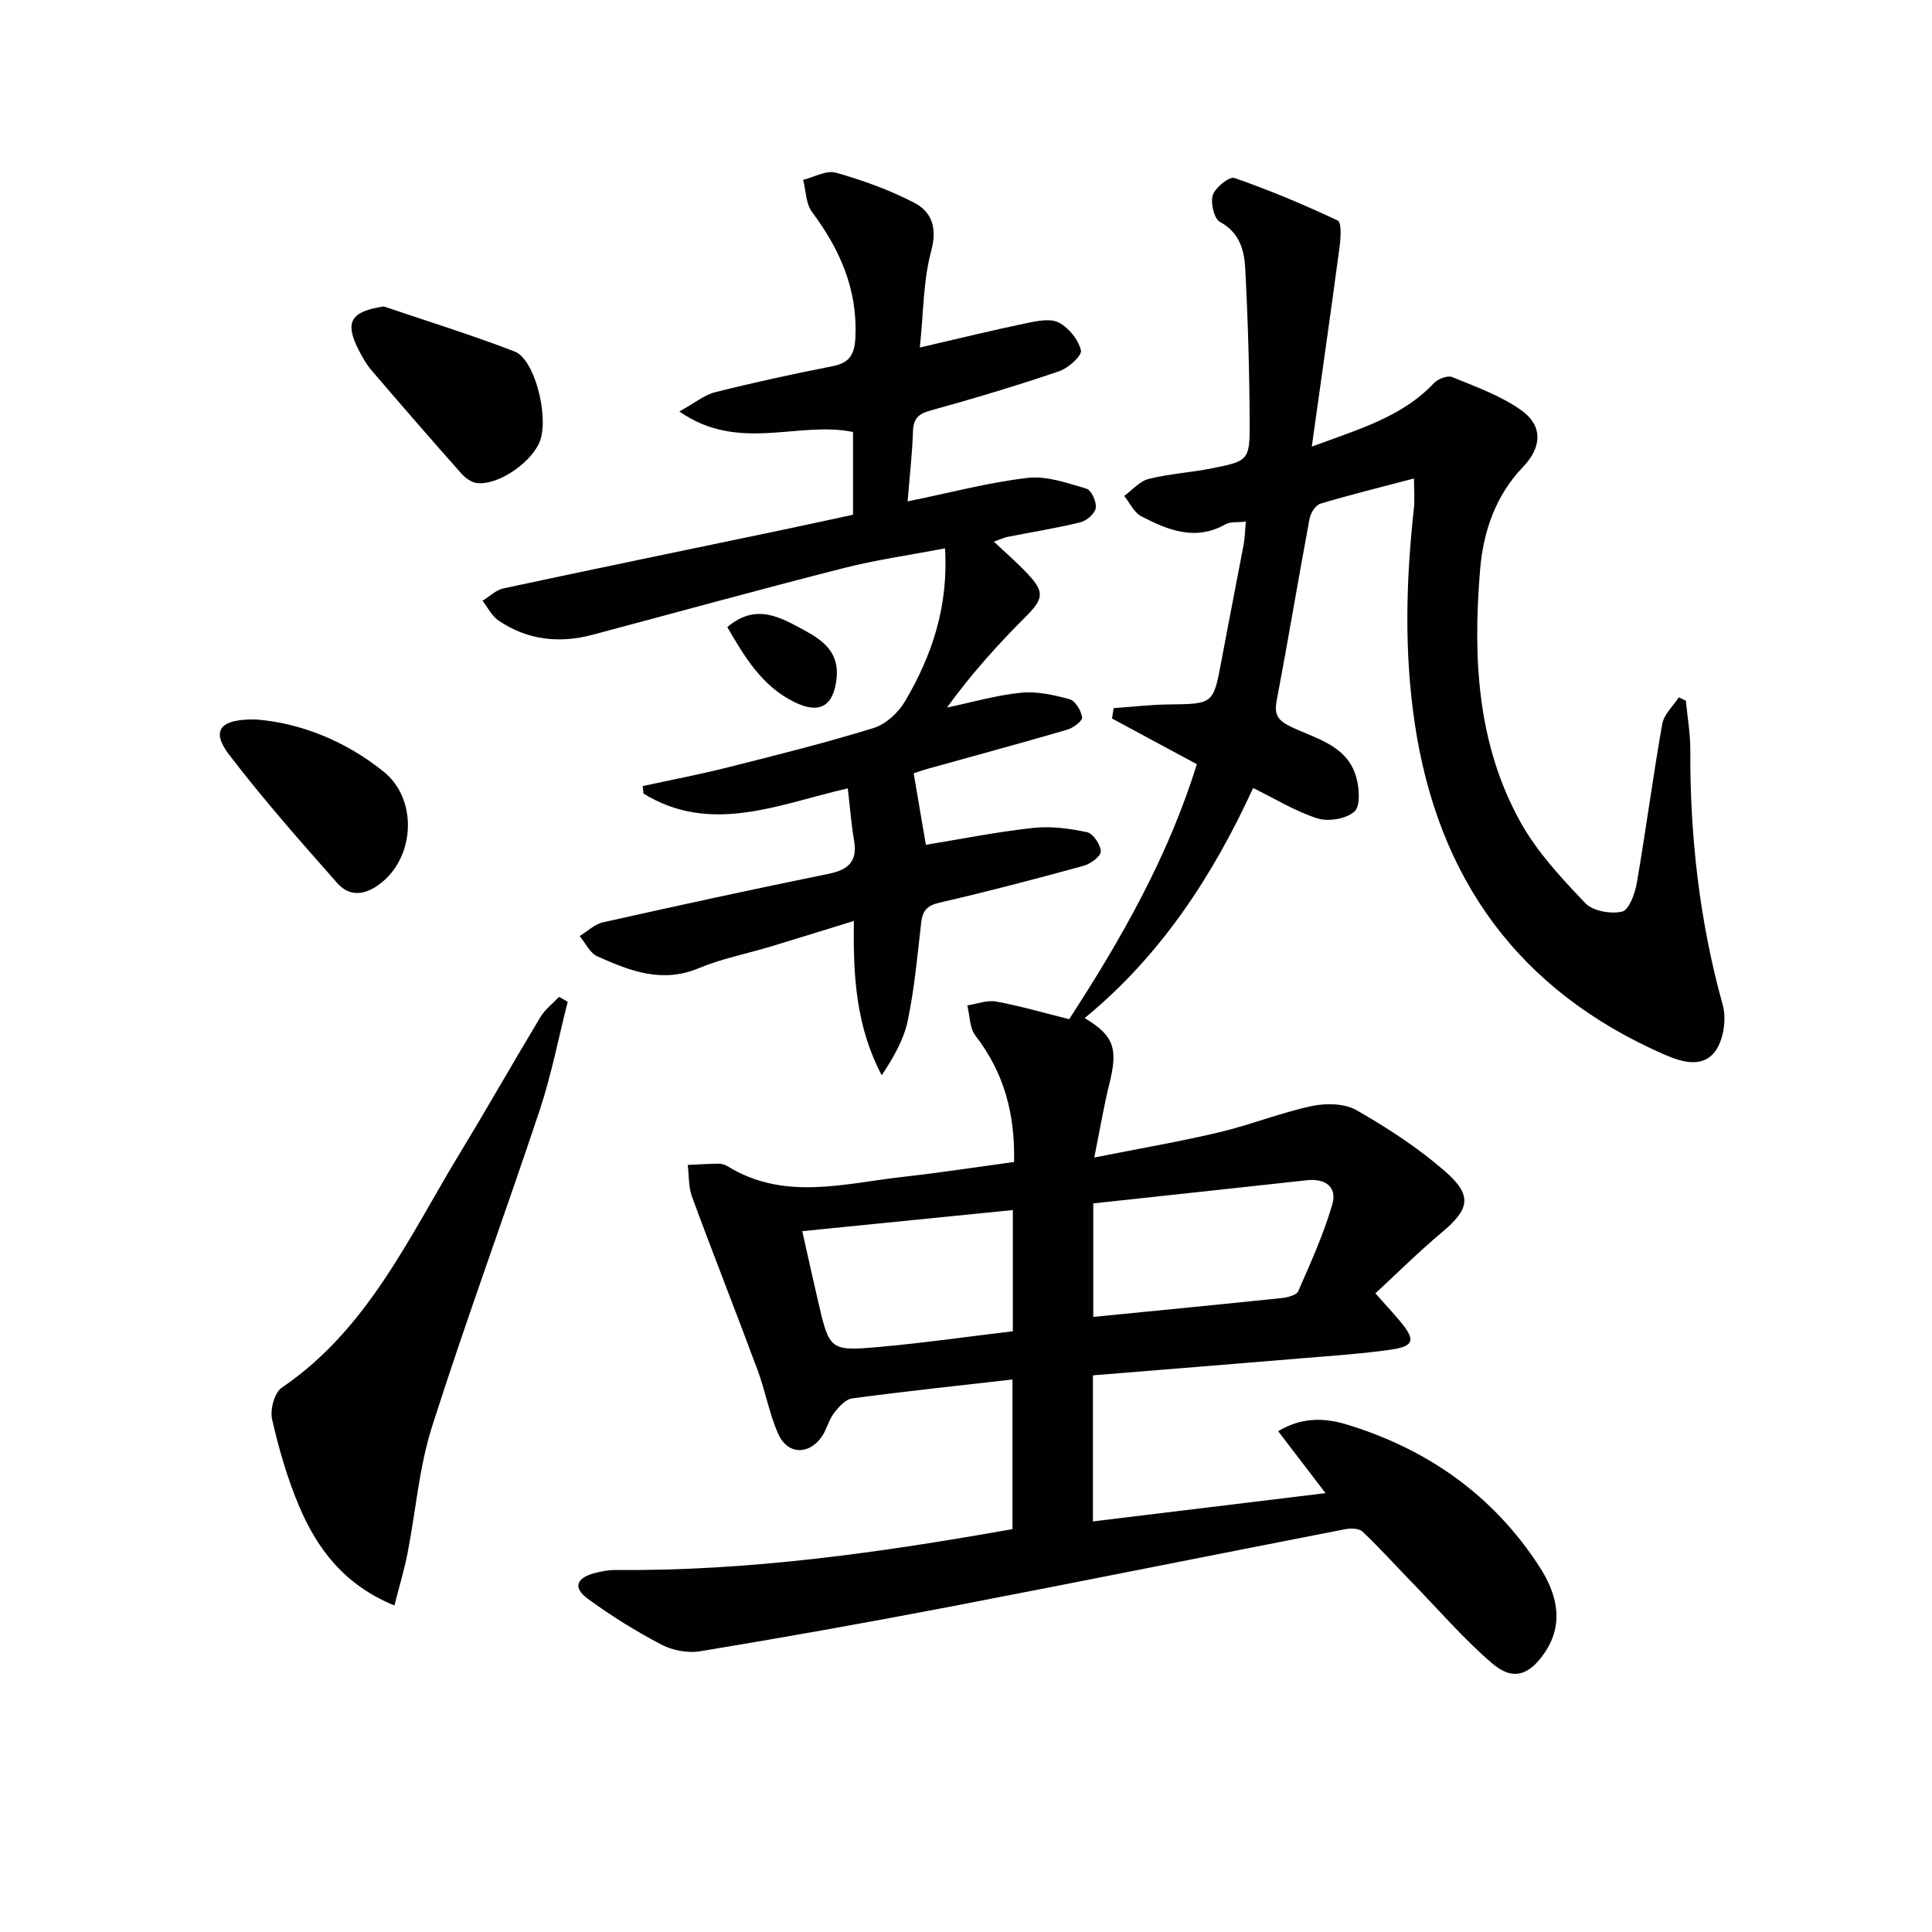
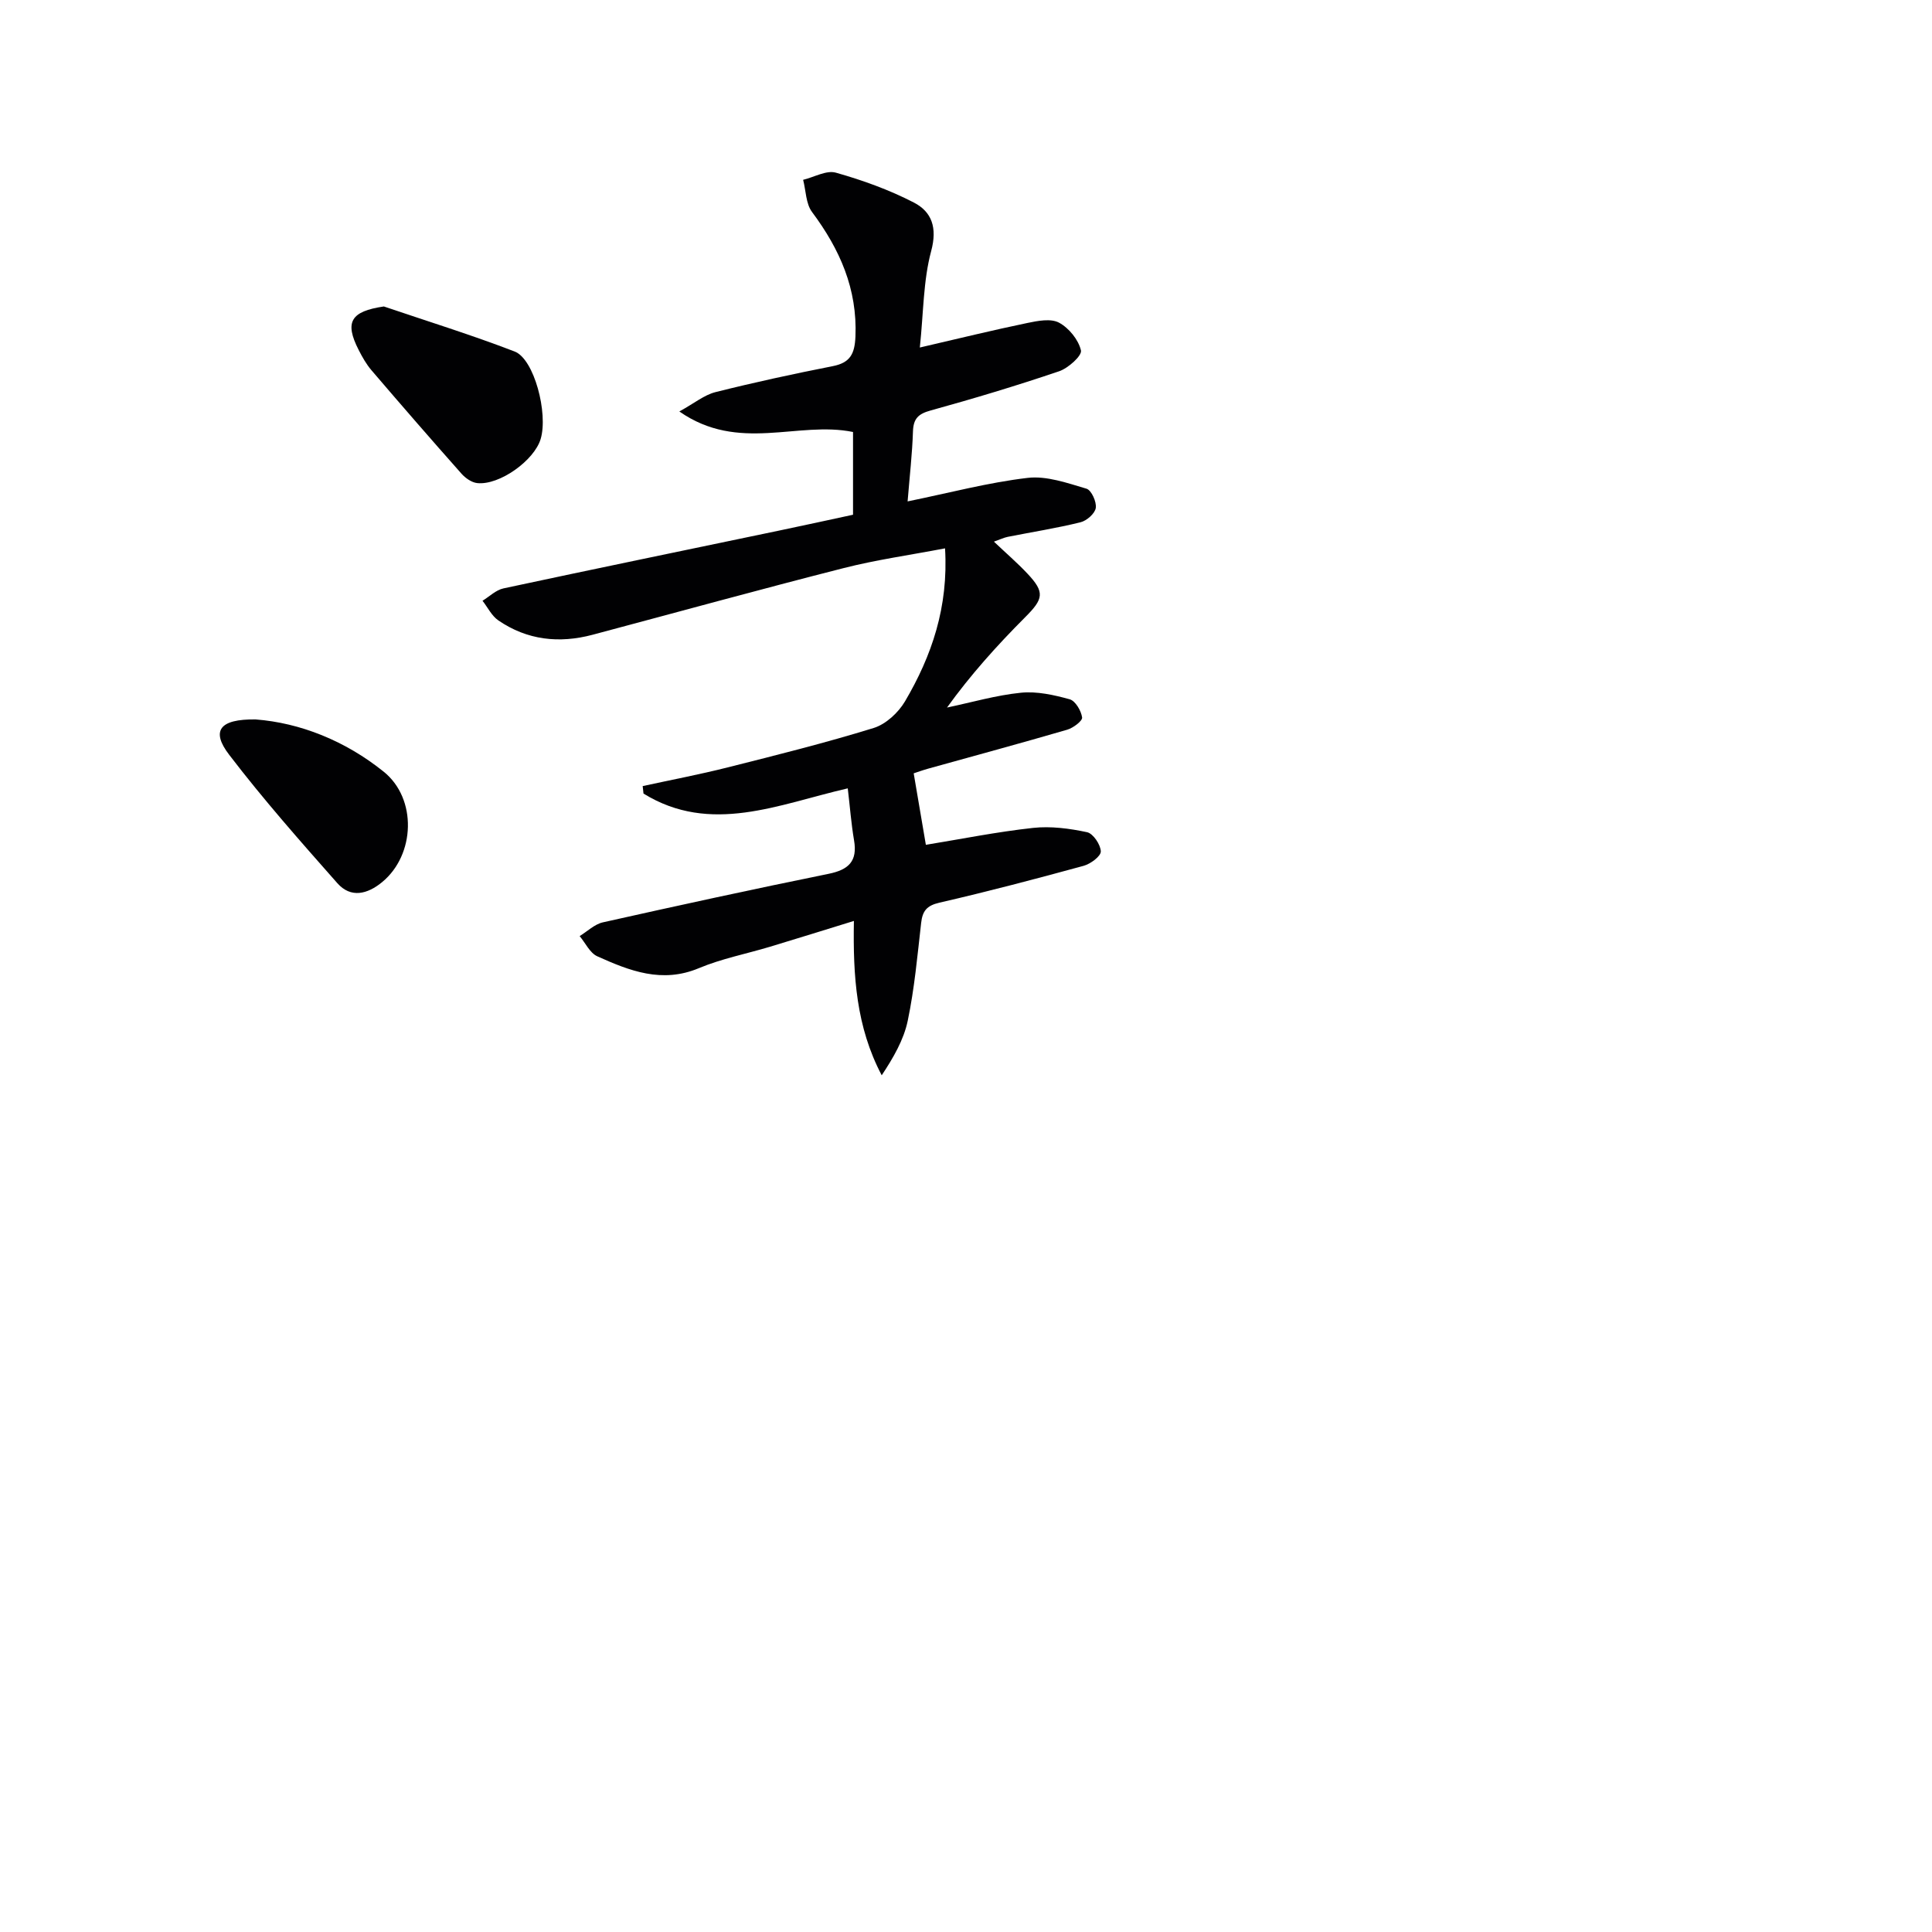
<svg xmlns="http://www.w3.org/2000/svg" enable-background="new 0 0 400 400" viewBox="0 0 400 400">
  <g fill="#010103">
-     <path d="m209.95 240.58c.23-10-2.1-18.54-7.99-26.15-1.22-1.58-1.16-4.15-1.7-6.27 2.01-.3 4.12-1.15 6.02-.8 5.03.93 9.97 2.38 15.08 3.65 10.79-16.59 20.53-33.72 26.43-52.79-5.88-3.17-11.72-6.31-17.56-9.46.11-.72.23-1.43.34-2.15 3.76-.26 7.53-.71 11.29-.76 9.37-.11 9.35-.04 11.04-9.12 1.49-8 3.08-15.98 4.58-23.97.26-1.42.28-2.88.45-4.77-1.7.2-3.16-.02-4.18.55-6.26 3.54-11.96 1.22-17.48-1.66-1.5-.78-2.36-2.77-3.51-4.2 1.67-1.22 3.19-3.06 5.05-3.52 4.33-1.08 8.85-1.34 13.24-2.22 7.3-1.45 7.71-1.72 7.68-8.99-.04-10.81-.35-21.62-.92-32.41-.2-3.76-1.18-7.41-5.24-9.6-1.23-.66-1.99-3.97-1.46-5.58.52-1.57 3.42-3.88 4.47-3.51 7.28 2.53 14.41 5.52 21.38 8.81.81.38.64 3.53.4 5.33-1.79 13.43-3.72 26.85-5.77 41.48 9.98-3.7 18.71-6.18 25.27-13.13.83-.89 2.84-1.67 3.8-1.27 4.87 1.99 9.97 3.82 14.22 6.8 4.61 3.24 4.39 7.7.43 11.82-5.7 5.95-8.22 13.42-8.87 21.25-1.5 18.1-.68 36.11 8.44 52.41 3.43 6.13 8.43 11.49 13.32 16.62 1.57 1.65 5.3 2.32 7.64 1.77 1.44-.34 2.67-3.77 3.05-5.97 1.89-10.94 3.33-21.96 5.26-32.89.35-1.97 2.24-3.67 3.42-5.5.49.23.98.45 1.47.68.32 3.42.94 6.85.92 10.27-.08 17.89 1.92 35.47 6.72 52.77.81 2.92.16 7.28-1.61 9.62-2.52 3.33-6.61 2.31-10.47.62-30.21-13.22-46.95-36.43-51.72-68.76-2.17-14.75-1.78-29.47-.16-44.21.22-1.95.03-3.95.03-6.31-6.63 1.75-13.05 3.33-19.37 5.22-.99.3-2.04 1.93-2.25 3.1-2.34 12.55-4.43 25.16-6.81 37.7-.54 2.86.26 4.07 2.81 5.32 5.26 2.56 11.8 3.83 13.68 10.55.63 2.26.88 5.96-.39 7.08-1.71 1.51-5.37 2.13-7.65 1.41-4.54-1.43-8.7-4.02-13.32-6.29-8.4 18.27-19.14 34.72-34.88 47.63 6.11 3.65 6.92 6.36 5.11 13.62-1.14 4.59-1.92 9.27-3.12 15.25 9.5-1.89 17.76-3.3 25.9-5.23 6.44-1.53 12.65-4.04 19.11-5.42 2.95-.63 6.81-.57 9.3.86 6.45 3.69 12.79 7.82 18.37 12.7 5.7 4.98 4.97 7.82-.69 12.57-4.92 4.12-9.49 8.67-13.79 12.64 1.81 2.04 3.49 3.86 5.08 5.75 3.31 3.95 2.99 5.22-2.01 5.93-5.9.83-11.87 1.24-17.82 1.73-14.52 1.21-29.04 2.37-43.73 3.57v30.24c15.96-1.94 31.65-3.85 48.16-5.85-3.59-4.69-6.59-8.61-9.81-12.82 4.72-2.86 9.4-2.84 14.08-1.43 16.82 5.09 30.48 14.73 40.03 29.5 3.45 5.34 5.3 11.6 1.05 17.81-3.21 4.68-6.57 5.86-10.86 2.18-5.89-5.05-11-11-16.43-16.59-3.47-3.57-6.81-7.27-10.42-10.7-.72-.68-2.44-.71-3.6-.48-27.53 5.36-55.03 10.9-82.58 16.19-16.94 3.25-33.93 6.27-50.95 9.08-2.57.42-5.73-.18-8.05-1.4-5.27-2.76-10.38-5.95-15.19-9.46-3.12-2.28-2.43-4.31 1.37-5.32 1.43-.38 2.94-.67 4.41-.65 27.56.25 54.69-3.59 82.13-8.46 0-10.23 0-20.44 0-30.98-11.15 1.27-22.18 2.44-33.18 3.91-1.4.19-2.83 1.81-3.81 3.1-1.08 1.43-1.47 3.38-2.51 4.86-2.71 3.84-7.13 3.68-9.02-.65-1.85-4.22-2.65-8.88-4.27-13.22-4.44-11.97-9.14-23.84-13.55-35.82-.75-2.03-.62-4.39-.89-6.6 2.09-.1 4.18-.24 6.27-.26.64-.01 1.37.16 1.91.49 11.87 7.36 24.43 3.53 36.79 2.19 7.37-.83 14.73-1.97 22.59-3.03zm16.4 8.57v23.5c13.23-1.31 26.11-2.55 38.98-3.9 1.22-.13 3.09-.58 3.45-1.41 2.58-5.89 5.25-11.79 7.05-17.94 1.07-3.64-1.42-5.47-5.28-5.04-14.66 1.61-29.33 3.18-44.2 4.79zm-60.25 5.75c1.22 5.43 2.22 9.94 3.26 14.45 2.38 10.26 2.41 10.44 13.01 9.49 9.17-.83 18.29-2.14 27.33-3.22 0-8.65 0-16.72 0-25.09-14.61 1.46-28.88 2.89-43.6 4.37z" />
    <path d="m176.61 106.57c0-6.03 0-11.47 0-17.13-11.43-2.35-23.65 4.34-35.96-4.25 3.1-1.7 5.14-3.41 7.46-4 8.04-2.02 16.16-3.78 24.29-5.38 3.62-.71 4.55-2.53 4.71-6.1.42-9.9-3.24-18.11-8.99-25.82-1.28-1.72-1.26-4.42-1.84-6.66 2.28-.55 4.82-2.04 6.78-1.48 5.53 1.56 11.04 3.55 16.14 6.18 3.73 1.93 4.89 5.21 3.59 10.05-1.65 6.13-1.58 12.72-2.35 19.97 8.12-1.88 15.16-3.61 22.26-5.08 2.15-.45 4.87-.98 6.57-.06 2.04 1.1 4.02 3.53 4.53 5.74.25 1.08-2.63 3.68-4.53 4.32-8.78 2.98-17.67 5.65-26.61 8.12-2.55.7-3.55 1.69-3.64 4.33-.15 4.61-.68 9.2-1.11 14.49 8.72-1.78 16.72-3.92 24.86-4.87 3.94-.46 8.21 1.07 12.18 2.24 1.01.3 2.11 2.72 1.92 3.98-.17 1.16-1.88 2.66-3.16 2.97-4.97 1.23-10.05 2.02-15.08 3.02-.79.16-1.53.53-2.85.99 2.53 2.4 4.85 4.4 6.93 6.61 3.67 3.89 3.33 5.25-.47 9.05-5.82 5.83-11.34 11.97-16.17 18.69 5.1-1.07 10.16-2.55 15.31-3.07 3.31-.33 6.83.46 10.09 1.36 1.18.33 2.37 2.36 2.57 3.76.1.71-1.85 2.18-3.09 2.54-9.53 2.78-19.11 5.37-28.67 8.03-1.26.35-2.49.8-3.11 1 .85 5 1.64 9.66 2.52 14.8 7.24-1.18 14.67-2.68 22.18-3.5 3.67-.4 7.55.11 11.2.89 1.25.27 2.8 2.57 2.84 3.98.02 1-2.13 2.59-3.56 2.98-9.91 2.71-19.85 5.33-29.86 7.63-2.65.61-3.5 1.74-3.78 4.21-.77 6.76-1.38 13.57-2.77 20.22-.83 3.98-2.99 7.68-5.39 11.31-5.28-10.03-5.96-20.48-5.76-31.96-6.14 1.89-11.74 3.65-17.36 5.34-4.92 1.48-10.04 2.47-14.74 4.44-7.63 3.2-14.35.55-21.03-2.46-1.53-.69-2.45-2.75-3.65-4.18 1.6-.98 3.09-2.47 4.82-2.85 15.54-3.48 31.1-6.87 46.7-10.04 4.16-.84 6.04-2.6 5.29-6.95-.58-3.4-.84-6.86-1.3-10.75-14.34 3.3-28.37 9.67-42.29 1.08-.06-.52-.12-1.03-.17-1.55 5.87-1.28 11.78-2.4 17.6-3.87 10.12-2.55 20.26-5.08 30.23-8.16 2.52-.78 5.1-3.17 6.48-5.51 5.54-9.42 9.02-19.53 8.29-31.68-7.25 1.39-14.22 2.36-21 4.09-17.37 4.42-34.65 9.19-51.97 13.8-6.92 1.84-13.54 1.12-19.51-2.97-1.38-.94-2.2-2.69-3.28-4.07 1.44-.88 2.78-2.23 4.34-2.56 18.98-4.07 37.99-7.98 56.98-11.95 5.04-1.05 10.05-2.15 15.39-3.3z" />
-     <path d="m117.54 207.41c-1.91 7.48-3.37 15.12-5.8 22.43-7.28 21.89-15.29 43.55-22.29 65.52-2.69 8.43-3.36 17.5-5.08 26.25-.68 3.47-1.72 6.87-2.71 10.79-10.38-4.25-15.97-11.7-19.72-20.53-2.45-5.78-4.21-11.91-5.61-18.03-.45-1.99.49-5.51 2.01-6.54 17.88-12.15 26.39-31.31 37.05-48.85 5.61-9.23 10.93-18.64 16.51-27.89.96-1.59 2.55-2.79 3.85-4.17.59.34 1.19.68 1.79 1.02z" />
-     <path d="m79.47 63.45c9.05 3.07 18.19 5.9 27.09 9.33 4.04 1.56 6.96 12.79 5.38 18.1-1.32 4.46-8.55 9.63-13.13 9.14-1.15-.12-2.43-1.02-3.24-1.92-6.29-7.09-12.5-14.24-18.66-21.44-1.07-1.25-1.9-2.73-2.65-4.2-2.98-5.82-1.62-8 5.21-9.01z" />
+     <path d="m79.47 63.45c9.05 3.07 18.19 5.9 27.09 9.33 4.04 1.56 6.96 12.79 5.38 18.1-1.32 4.46-8.55 9.63-13.13 9.14-1.15-.12-2.43-1.02-3.24-1.92-6.29-7.09-12.5-14.24-18.66-21.44-1.07-1.25-1.9-2.73-2.65-4.2-2.98-5.82-1.62-8 5.21-9.01" />
    <path d="m52.92 148.95c9.14.7 18.49 4.36 26.53 10.83 6.92 5.57 6.53 17.2-.33 22.85-3.03 2.5-6.48 3.39-9.28.22-7.67-8.68-15.36-17.38-22.39-26.58-3.8-4.96-2.03-7.42 5.47-7.32z" />
-     <path d="m150.58 129.84c5.9-5.03 10.93-2.07 15.91.63 3.91 2.12 7.27 4.58 6.72 9.92-.6 5.76-3.45 7.54-8.66 5.01-6.79-3.31-10.38-9.38-13.97-15.56z" />
  </g>
</svg>